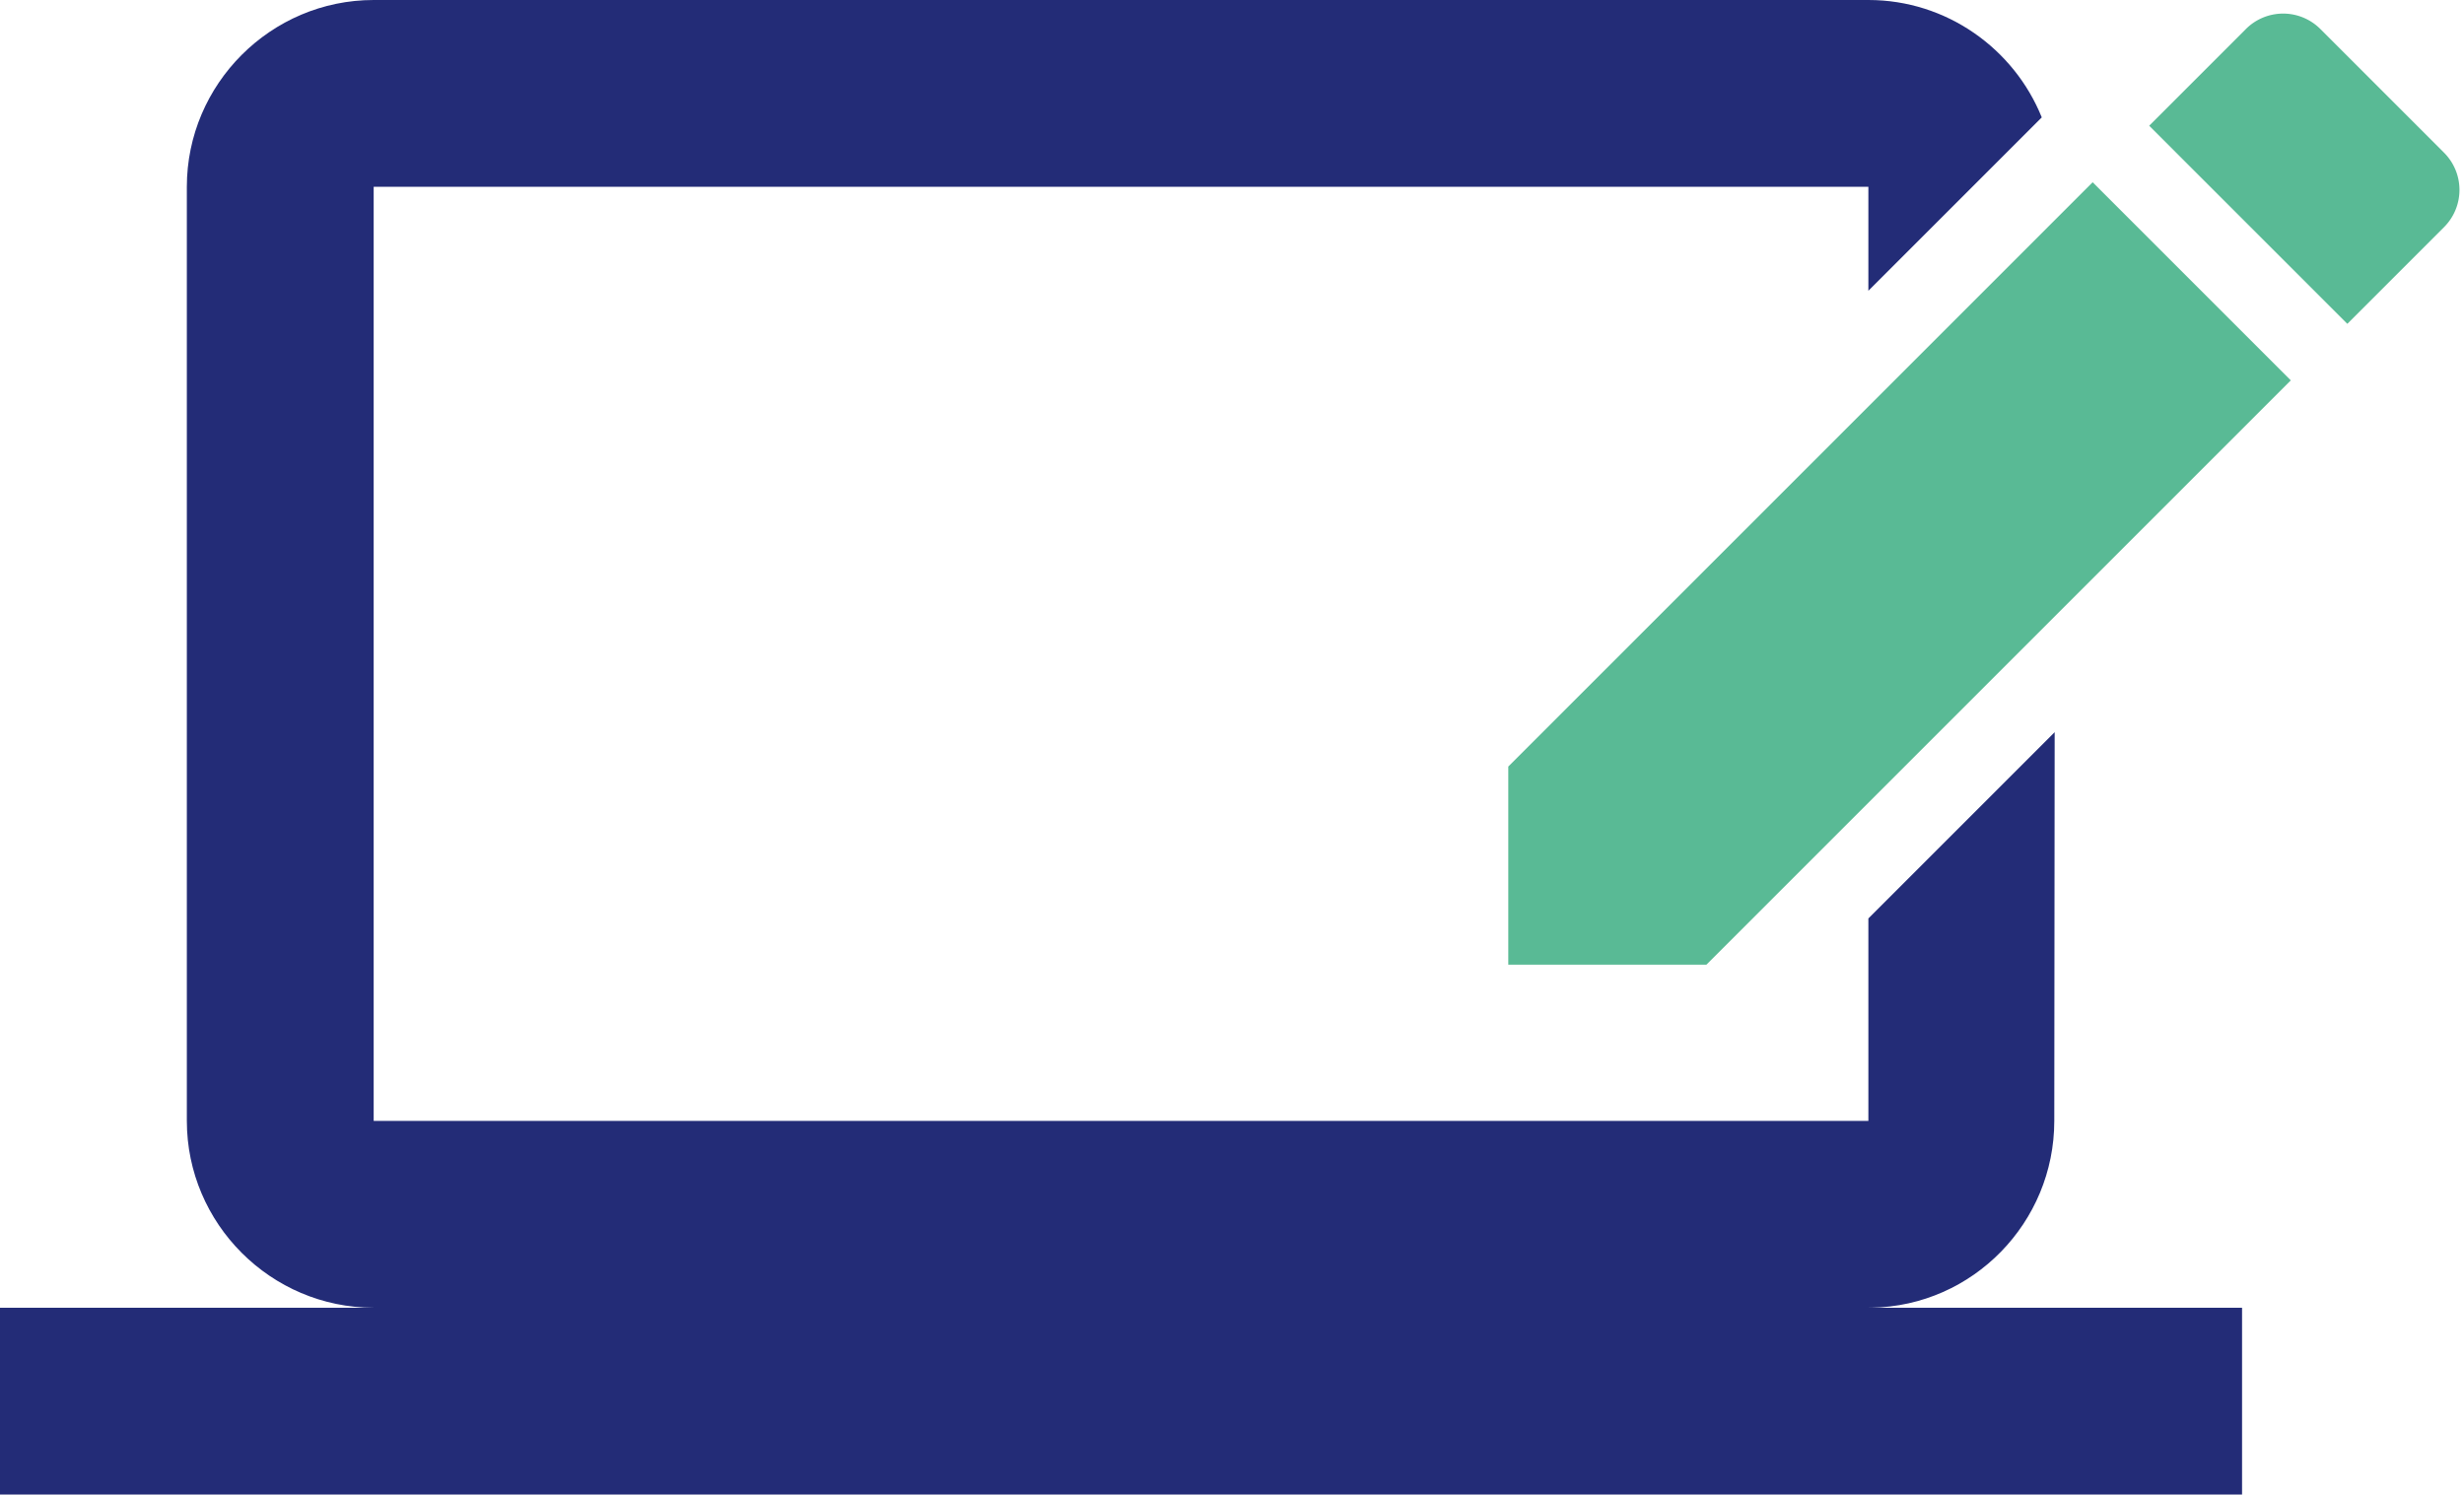
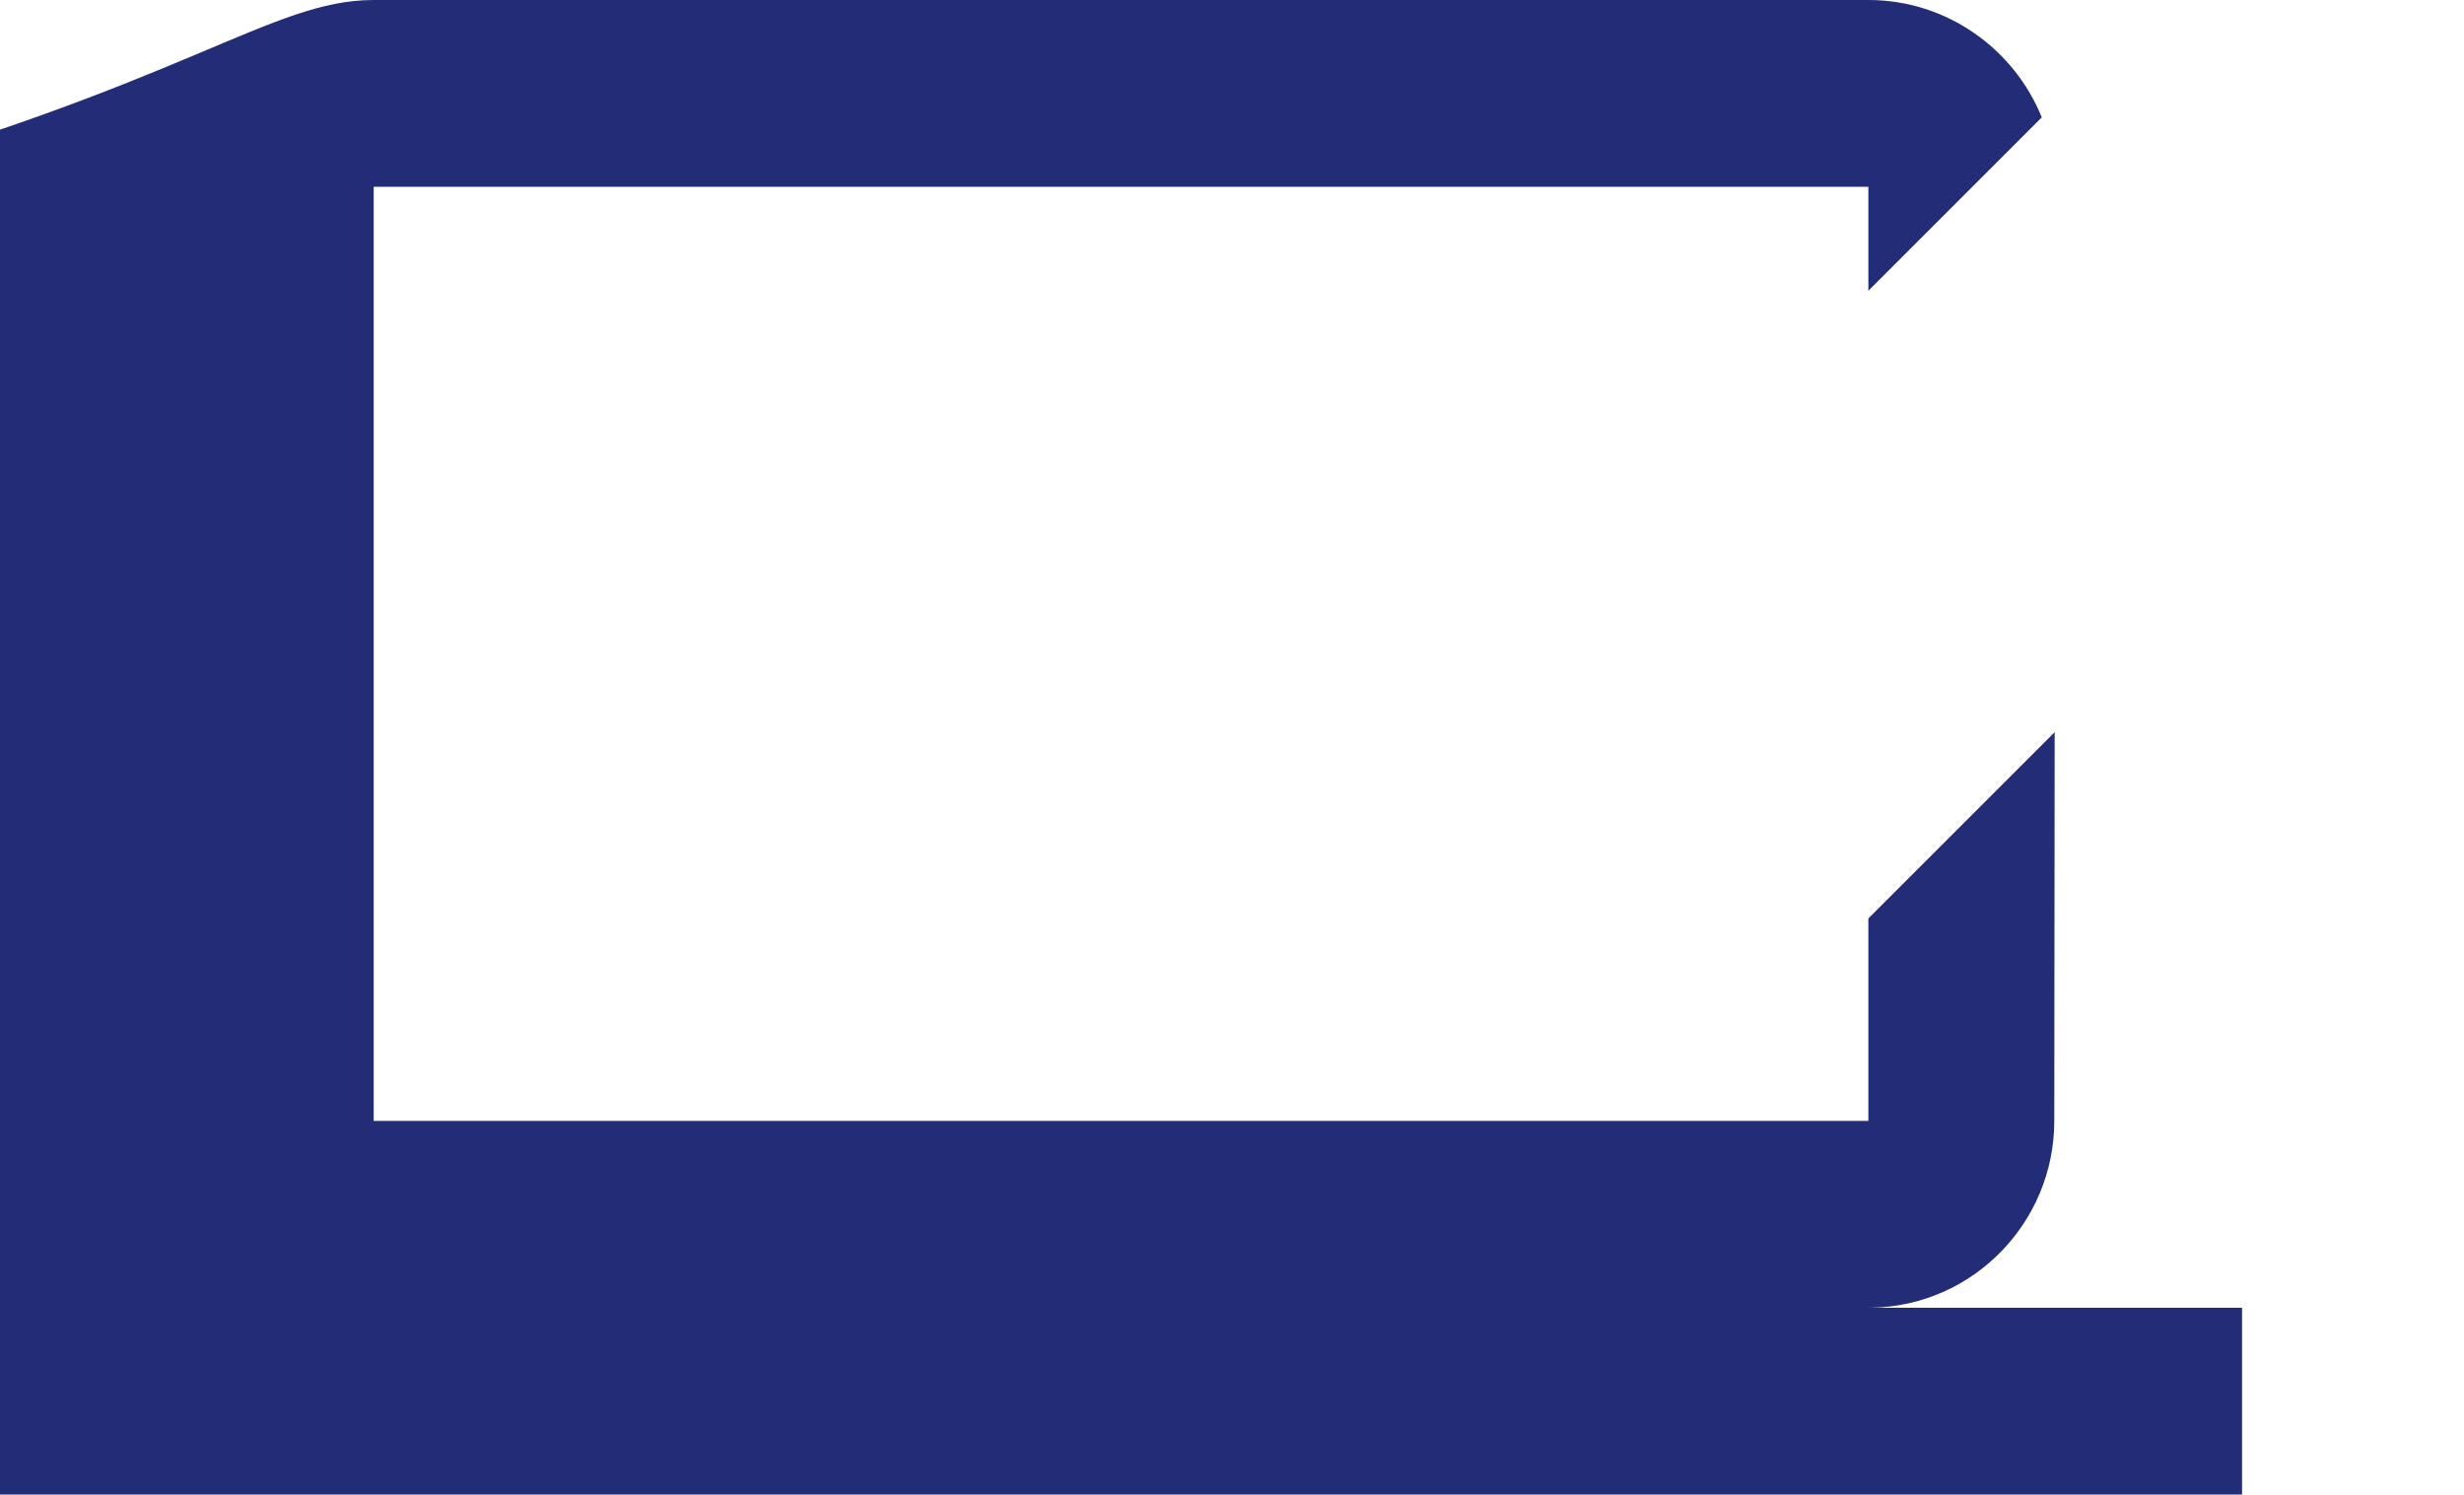
<svg xmlns="http://www.w3.org/2000/svg" width="272" height="165">
  <g fill="none" fill-rule="evenodd">
-     <path d="M206.25 0c8.64 0 16.082 5.383 19.14 12.961l-19.141 19.14.001-11.476h-165V123.75h165l-.001-22.352 20.565-20.565-.042 42.917c0 11.228-8.992 20.435-20.175 20.622l-.347.003h41.25V165H0v-20.625h41.25c-11.344 0-20.625-9.281-20.625-20.625V20.625C20.625 9.281 29.906 0 41.25 0z" fill="#232C77" />
-     <path d="M166.5 84.628V106.5h21.872l64.508-64.508-21.872-21.872L166.5 84.628zm103.294-59.55a5.808 5.808 0 000-8.224L256.146 3.206a5.808 5.808 0 00-8.224 0L237.249 13.88 259.12 35.75l10.674-10.673z" fill="#59BA95" />
+     <path d="M206.25 0c8.64 0 16.082 5.383 19.14 12.961l-19.141 19.14.001-11.476h-165V123.75h165l-.001-22.352 20.565-20.565-.042 42.917c0 11.228-8.992 20.435-20.175 20.622l-.347.003h41.25V165H0v-20.625c-11.344 0-20.625-9.281-20.625-20.625V20.625C20.625 9.281 29.906 0 41.25 0z" fill="#232C77" />
  </g>
</svg>